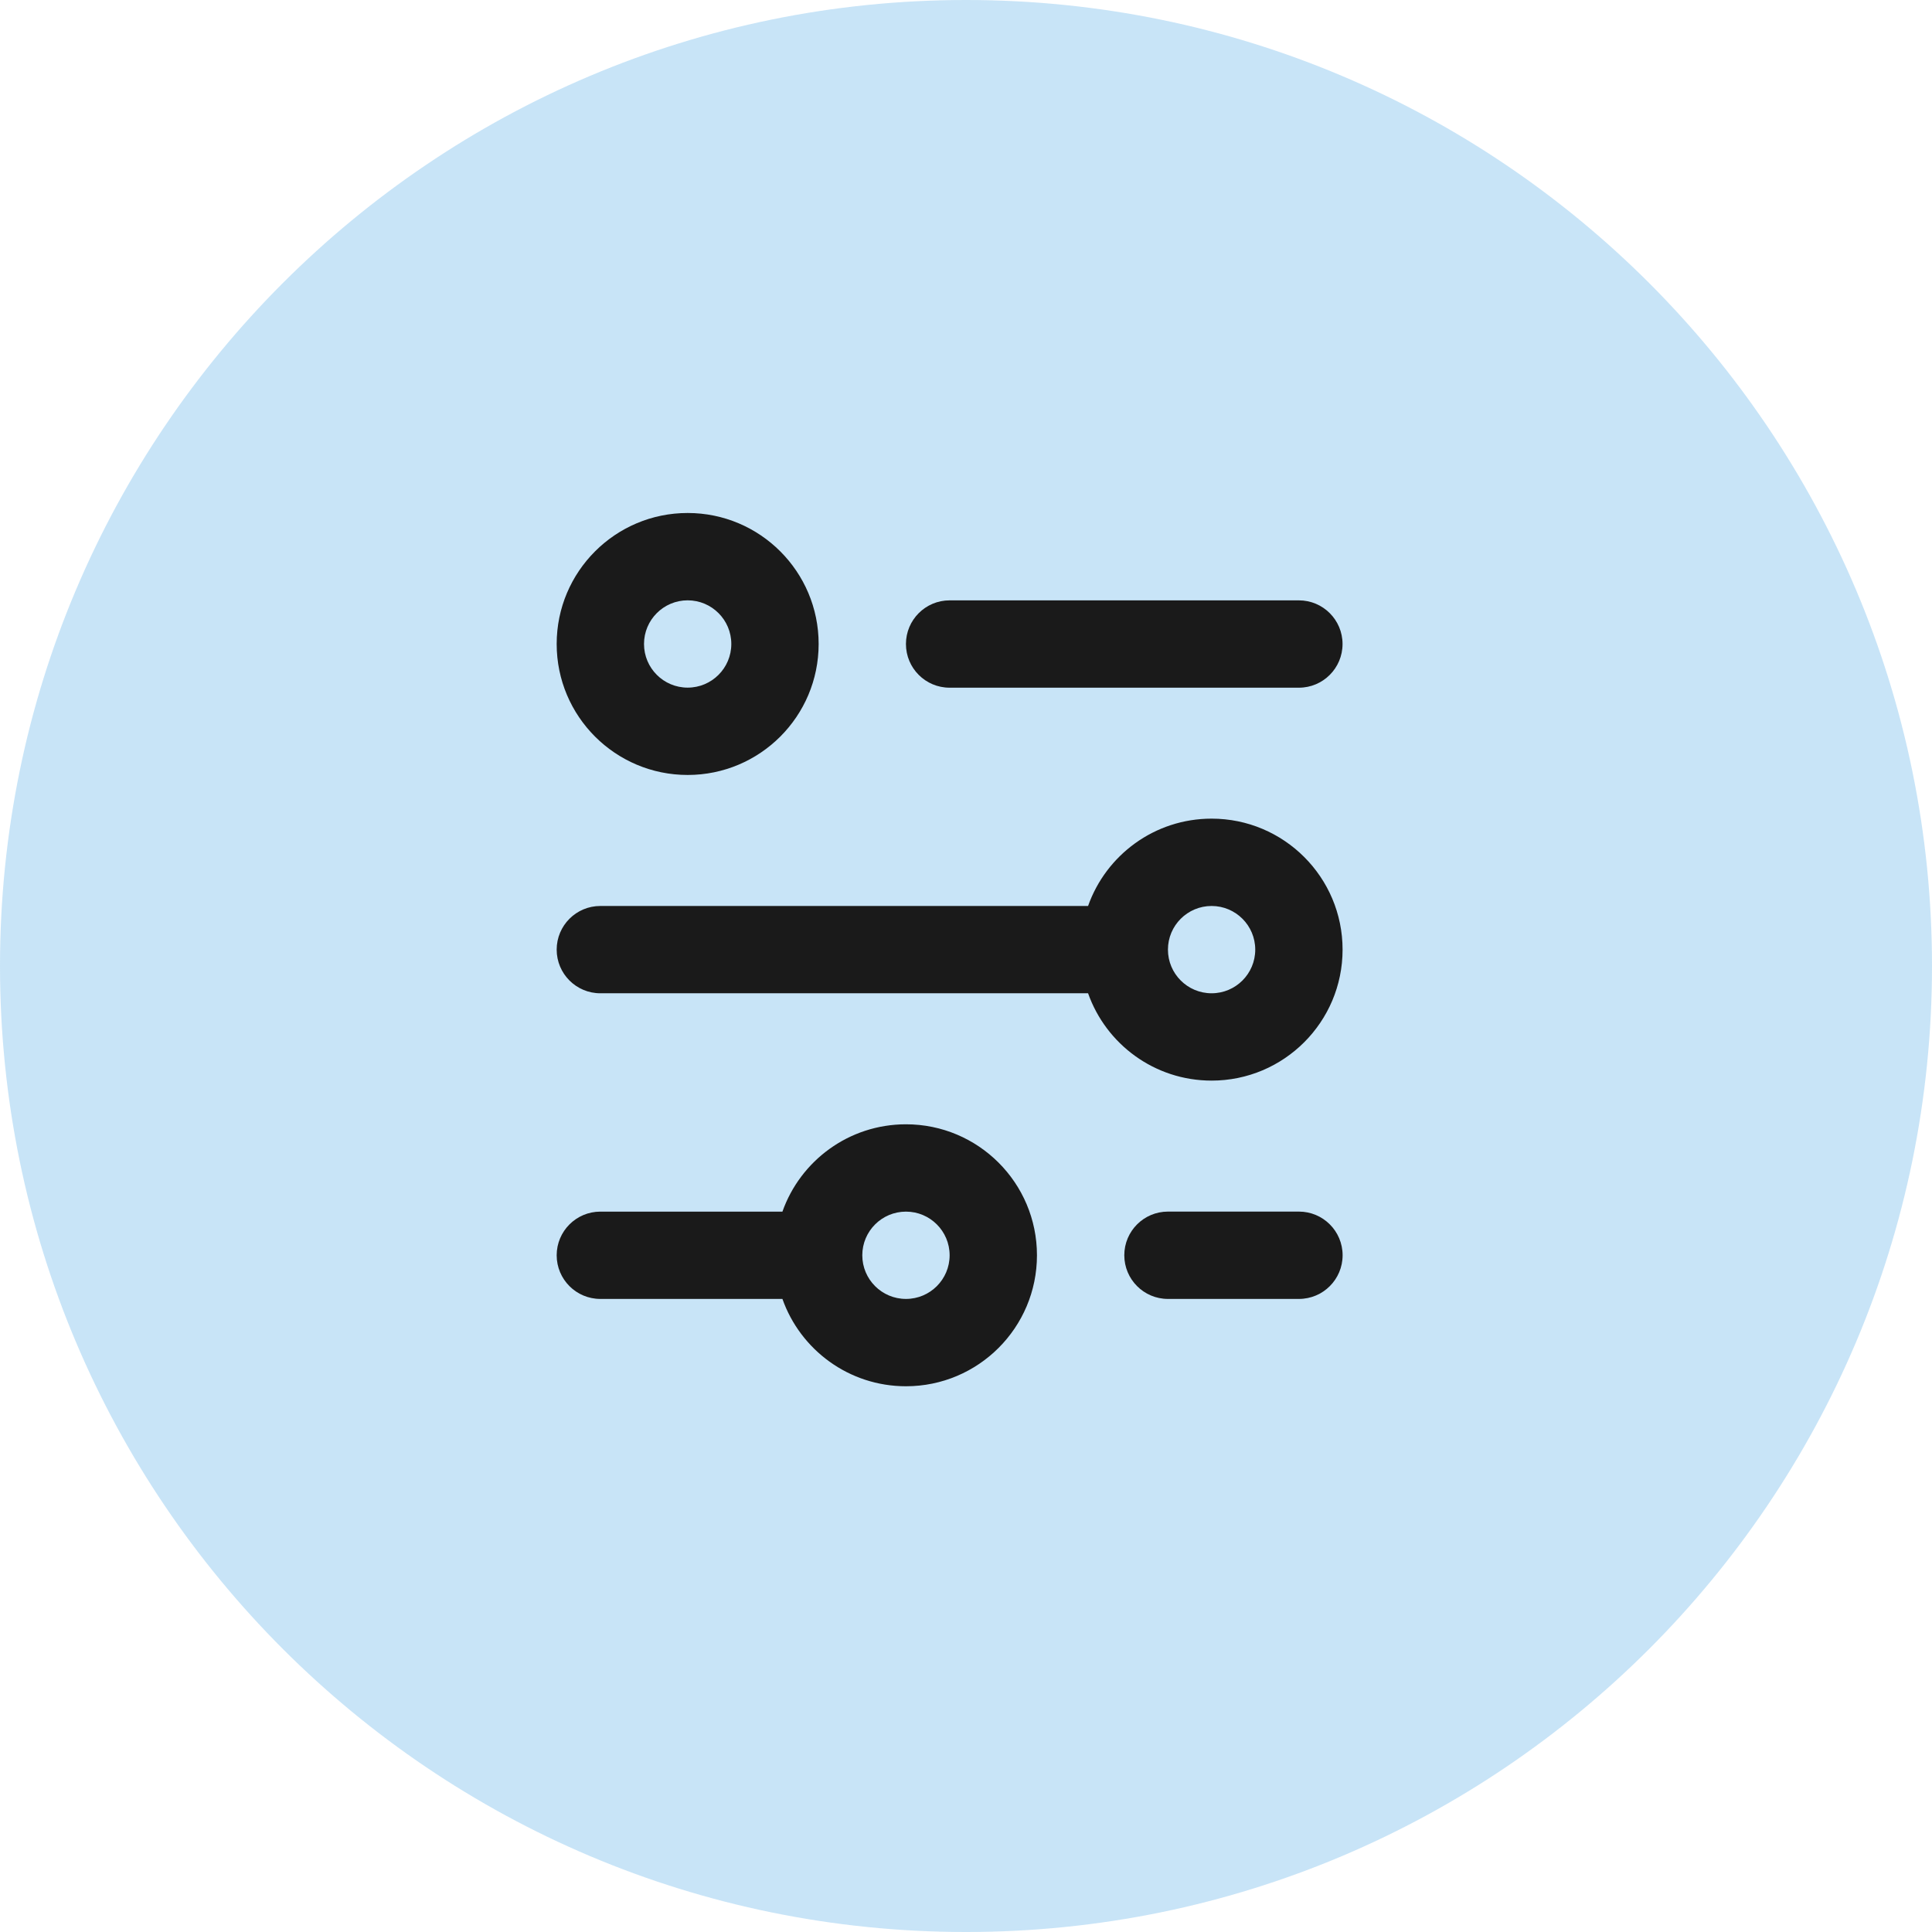
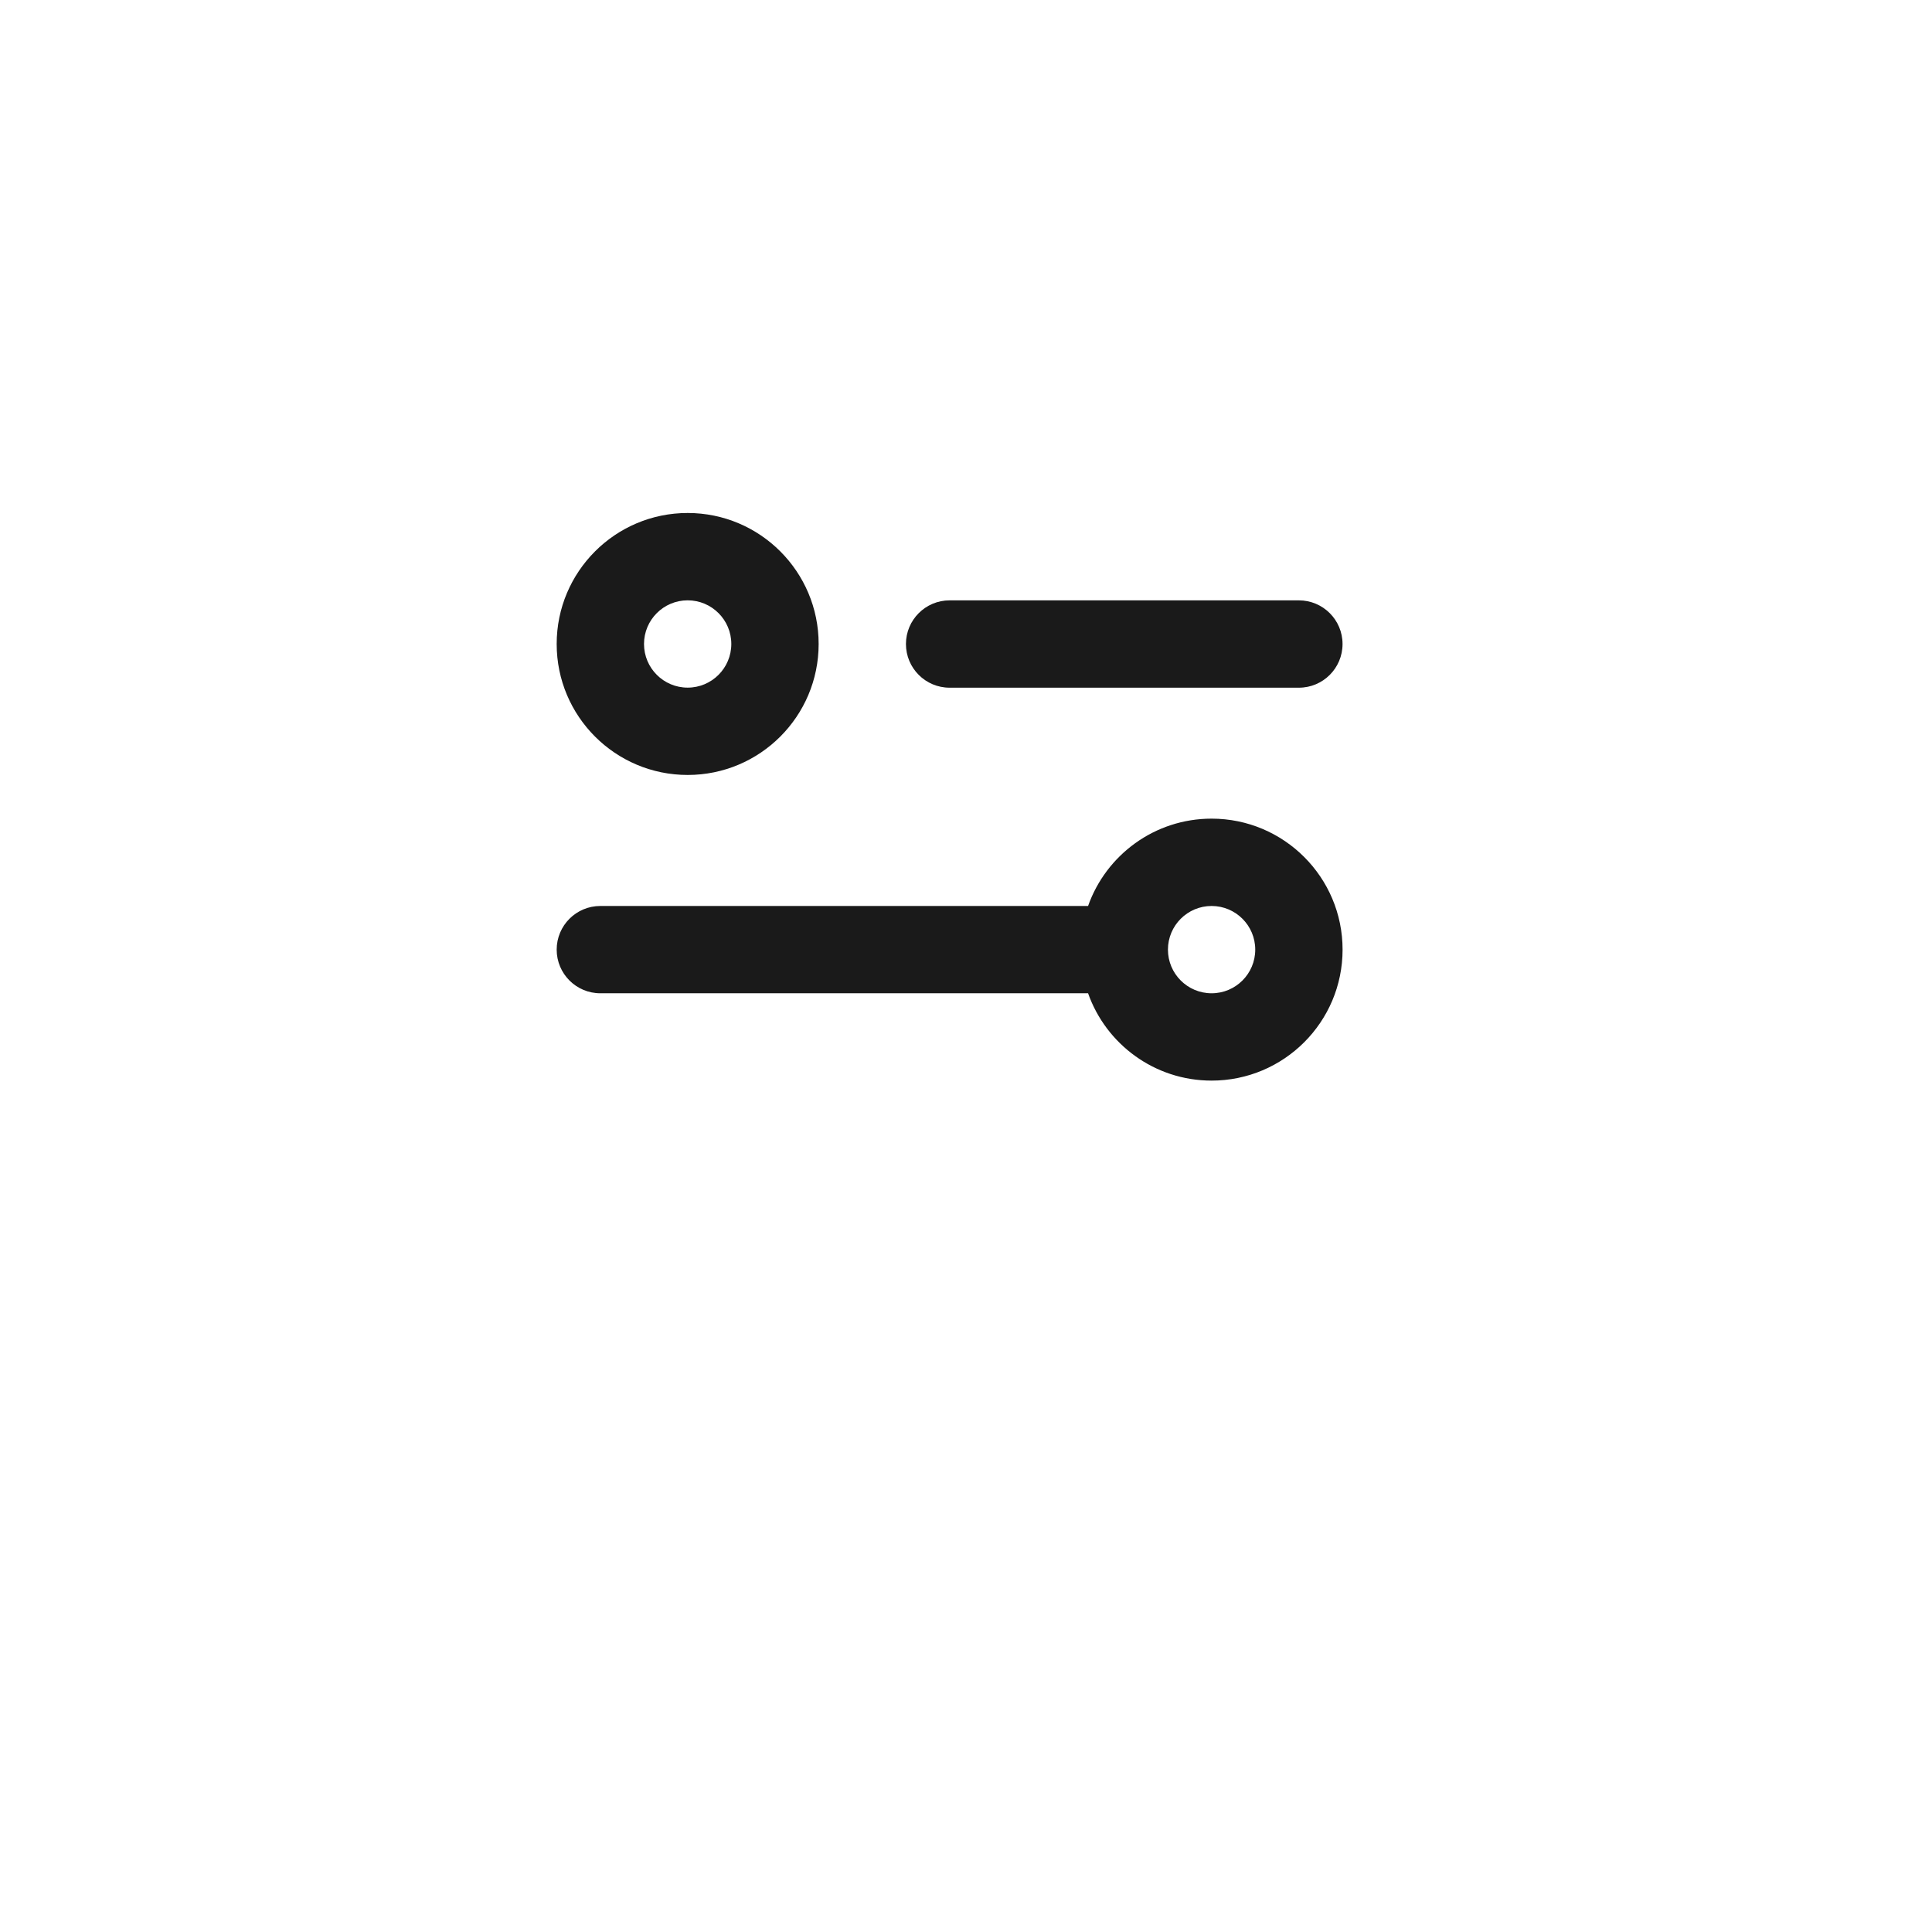
<svg xmlns="http://www.w3.org/2000/svg" width="59" height="59" viewBox="0 0 59 59" fill="none">
  <g clip-path="url(#clip0_874_117)">
-     <path opacity="0.3" d="M29.5 59C45.792 59 59 45.792 59 29.5C59 13.208 45.792 0 29.5 0C13.208 0 0 13.208 0 29.5C0 45.792 13.208 59 29.5 59Z" fill="#47A5E5" />
    <path fill-rule="evenodd" clip-rule="evenodd" d="M21 23.666C23.209 23.666 25 21.875 25 19.666C25 17.457 23.209 15.666 21 15.666C18.791 15.666 17 17.457 17 19.666C17 21.875 18.791 23.666 21 23.666ZM21 20.999C21.736 20.999 22.333 20.402 22.333 19.666C22.333 18.93 21.736 18.333 21 18.333C20.264 18.333 19.667 18.93 19.667 19.666C19.667 20.402 20.264 20.999 21 20.999Z" fill="#1A1A1A" />
    <path fill-rule="evenodd" clip-rule="evenodd" d="M33.228 30.333C33.777 31.887 35.258 33 37 33C39.209 33 41 31.209 41 29C41 26.791 39.209 25 37 25C35.258 25 33.777 26.113 33.228 27.667H18.333C17.597 27.667 17 28.264 17 29C17 29.736 17.597 30.333 18.333 30.333H33.228ZM37 30.333C37.736 30.333 38.333 29.736 38.333 29C38.333 28.264 37.736 27.667 37 27.667C36.264 27.667 35.667 28.264 35.667 29C35.667 29.736 36.264 30.333 37 30.333Z" fill="#1A1A1A" />
-     <path fill-rule="evenodd" clip-rule="evenodd" d="M27.667 42.334C25.925 42.334 24.443 41.221 23.894 39.667H18.333C17.597 39.667 17 39.07 17 38.334C17 37.598 17.597 37.001 18.333 37.001H23.894C24.443 35.447 25.925 34.334 27.667 34.334C29.876 34.334 31.667 36.125 31.667 38.334C31.667 40.543 29.876 42.334 27.667 42.334ZM29 38.334C29 39.07 28.403 39.667 27.667 39.667C26.93 39.667 26.333 39.07 26.333 38.334C26.333 37.598 26.93 37.001 27.667 37.001C28.403 37.001 29 37.598 29 38.334Z" fill="#1A1A1A" />
    <path d="M27.666 19.667C27.666 18.931 28.263 18.334 28.999 18.334H39.666C40.402 18.334 40.999 18.931 40.999 19.667C40.999 20.404 40.402 21.001 39.666 21.001H28.999C28.263 21.001 27.666 20.404 27.666 19.667Z" fill="#1A1A1A" />
-     <path d="M35.667 37C34.931 37 34.334 37.597 34.334 38.333C34.334 39.07 34.931 39.667 35.667 39.667H39.667C40.404 39.667 41.001 39.07 41.001 38.333C41.001 37.597 40.404 37 39.667 37H35.667Z" fill="#1A1A1A" />
  </g>
  <defs>
    <clipPath id="clip0_874_117">
      <rect width="59" height="59" fill="white" />
    </clipPath>
  </defs>
</svg>